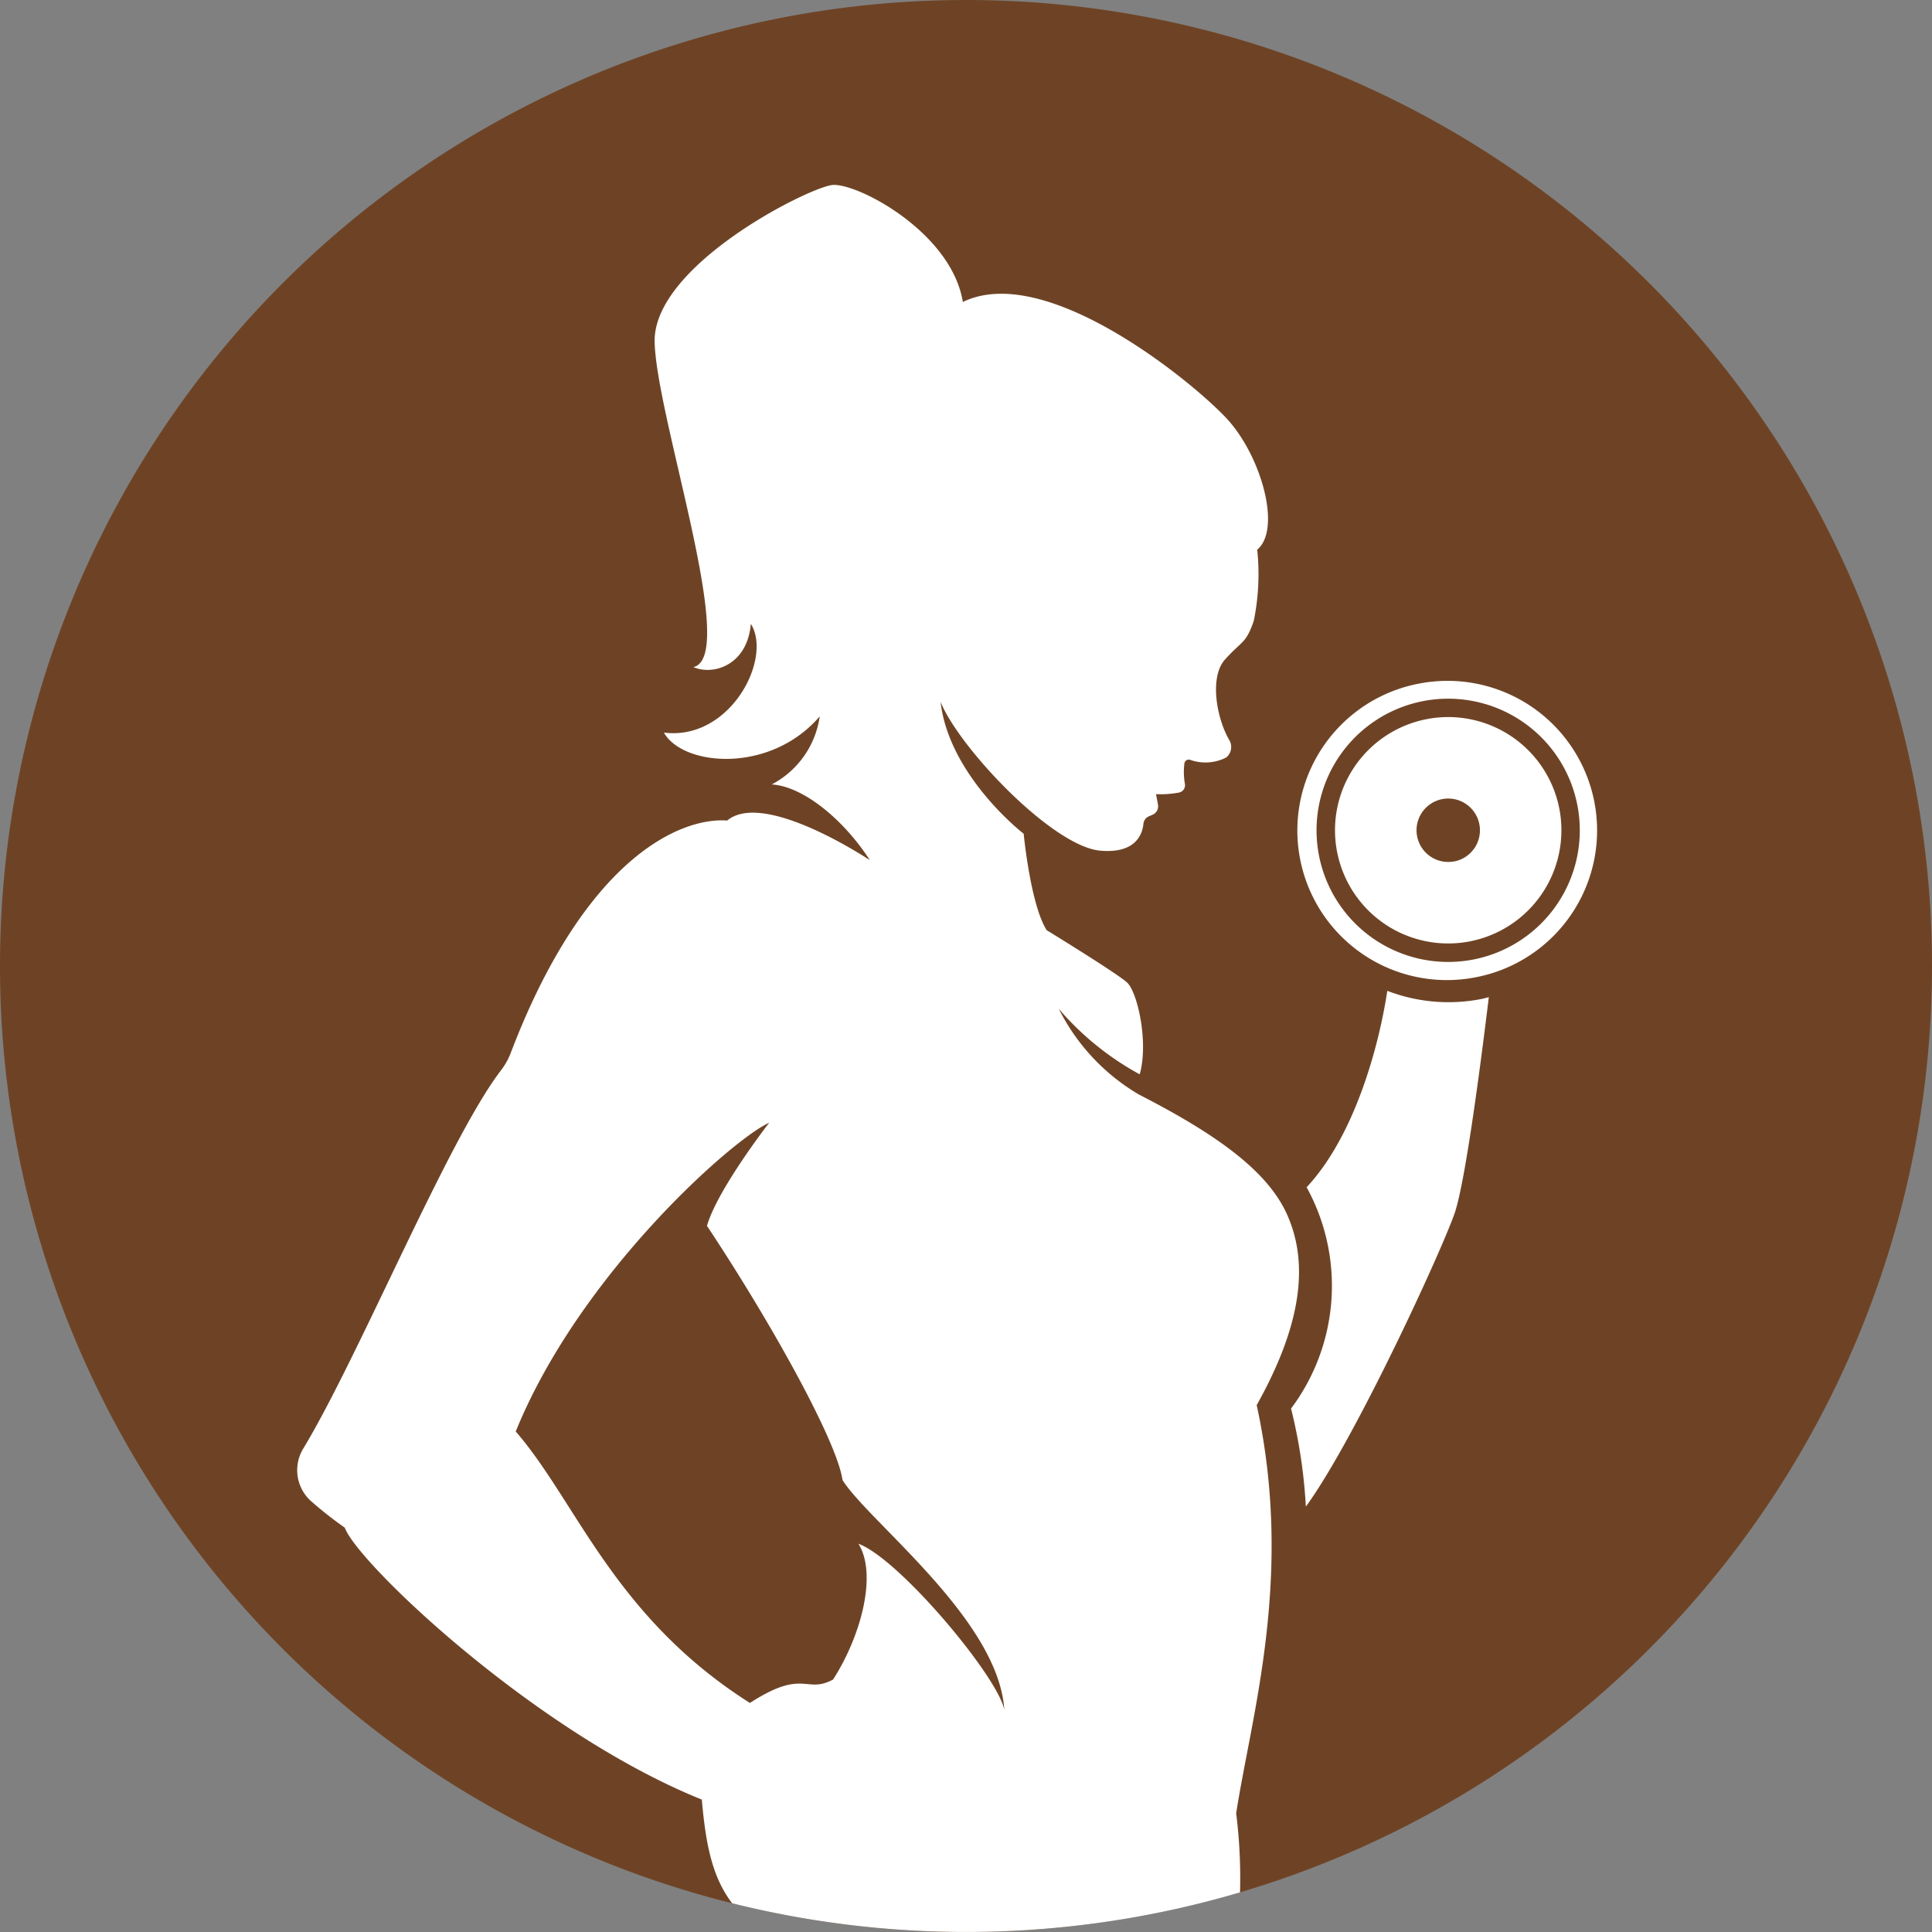
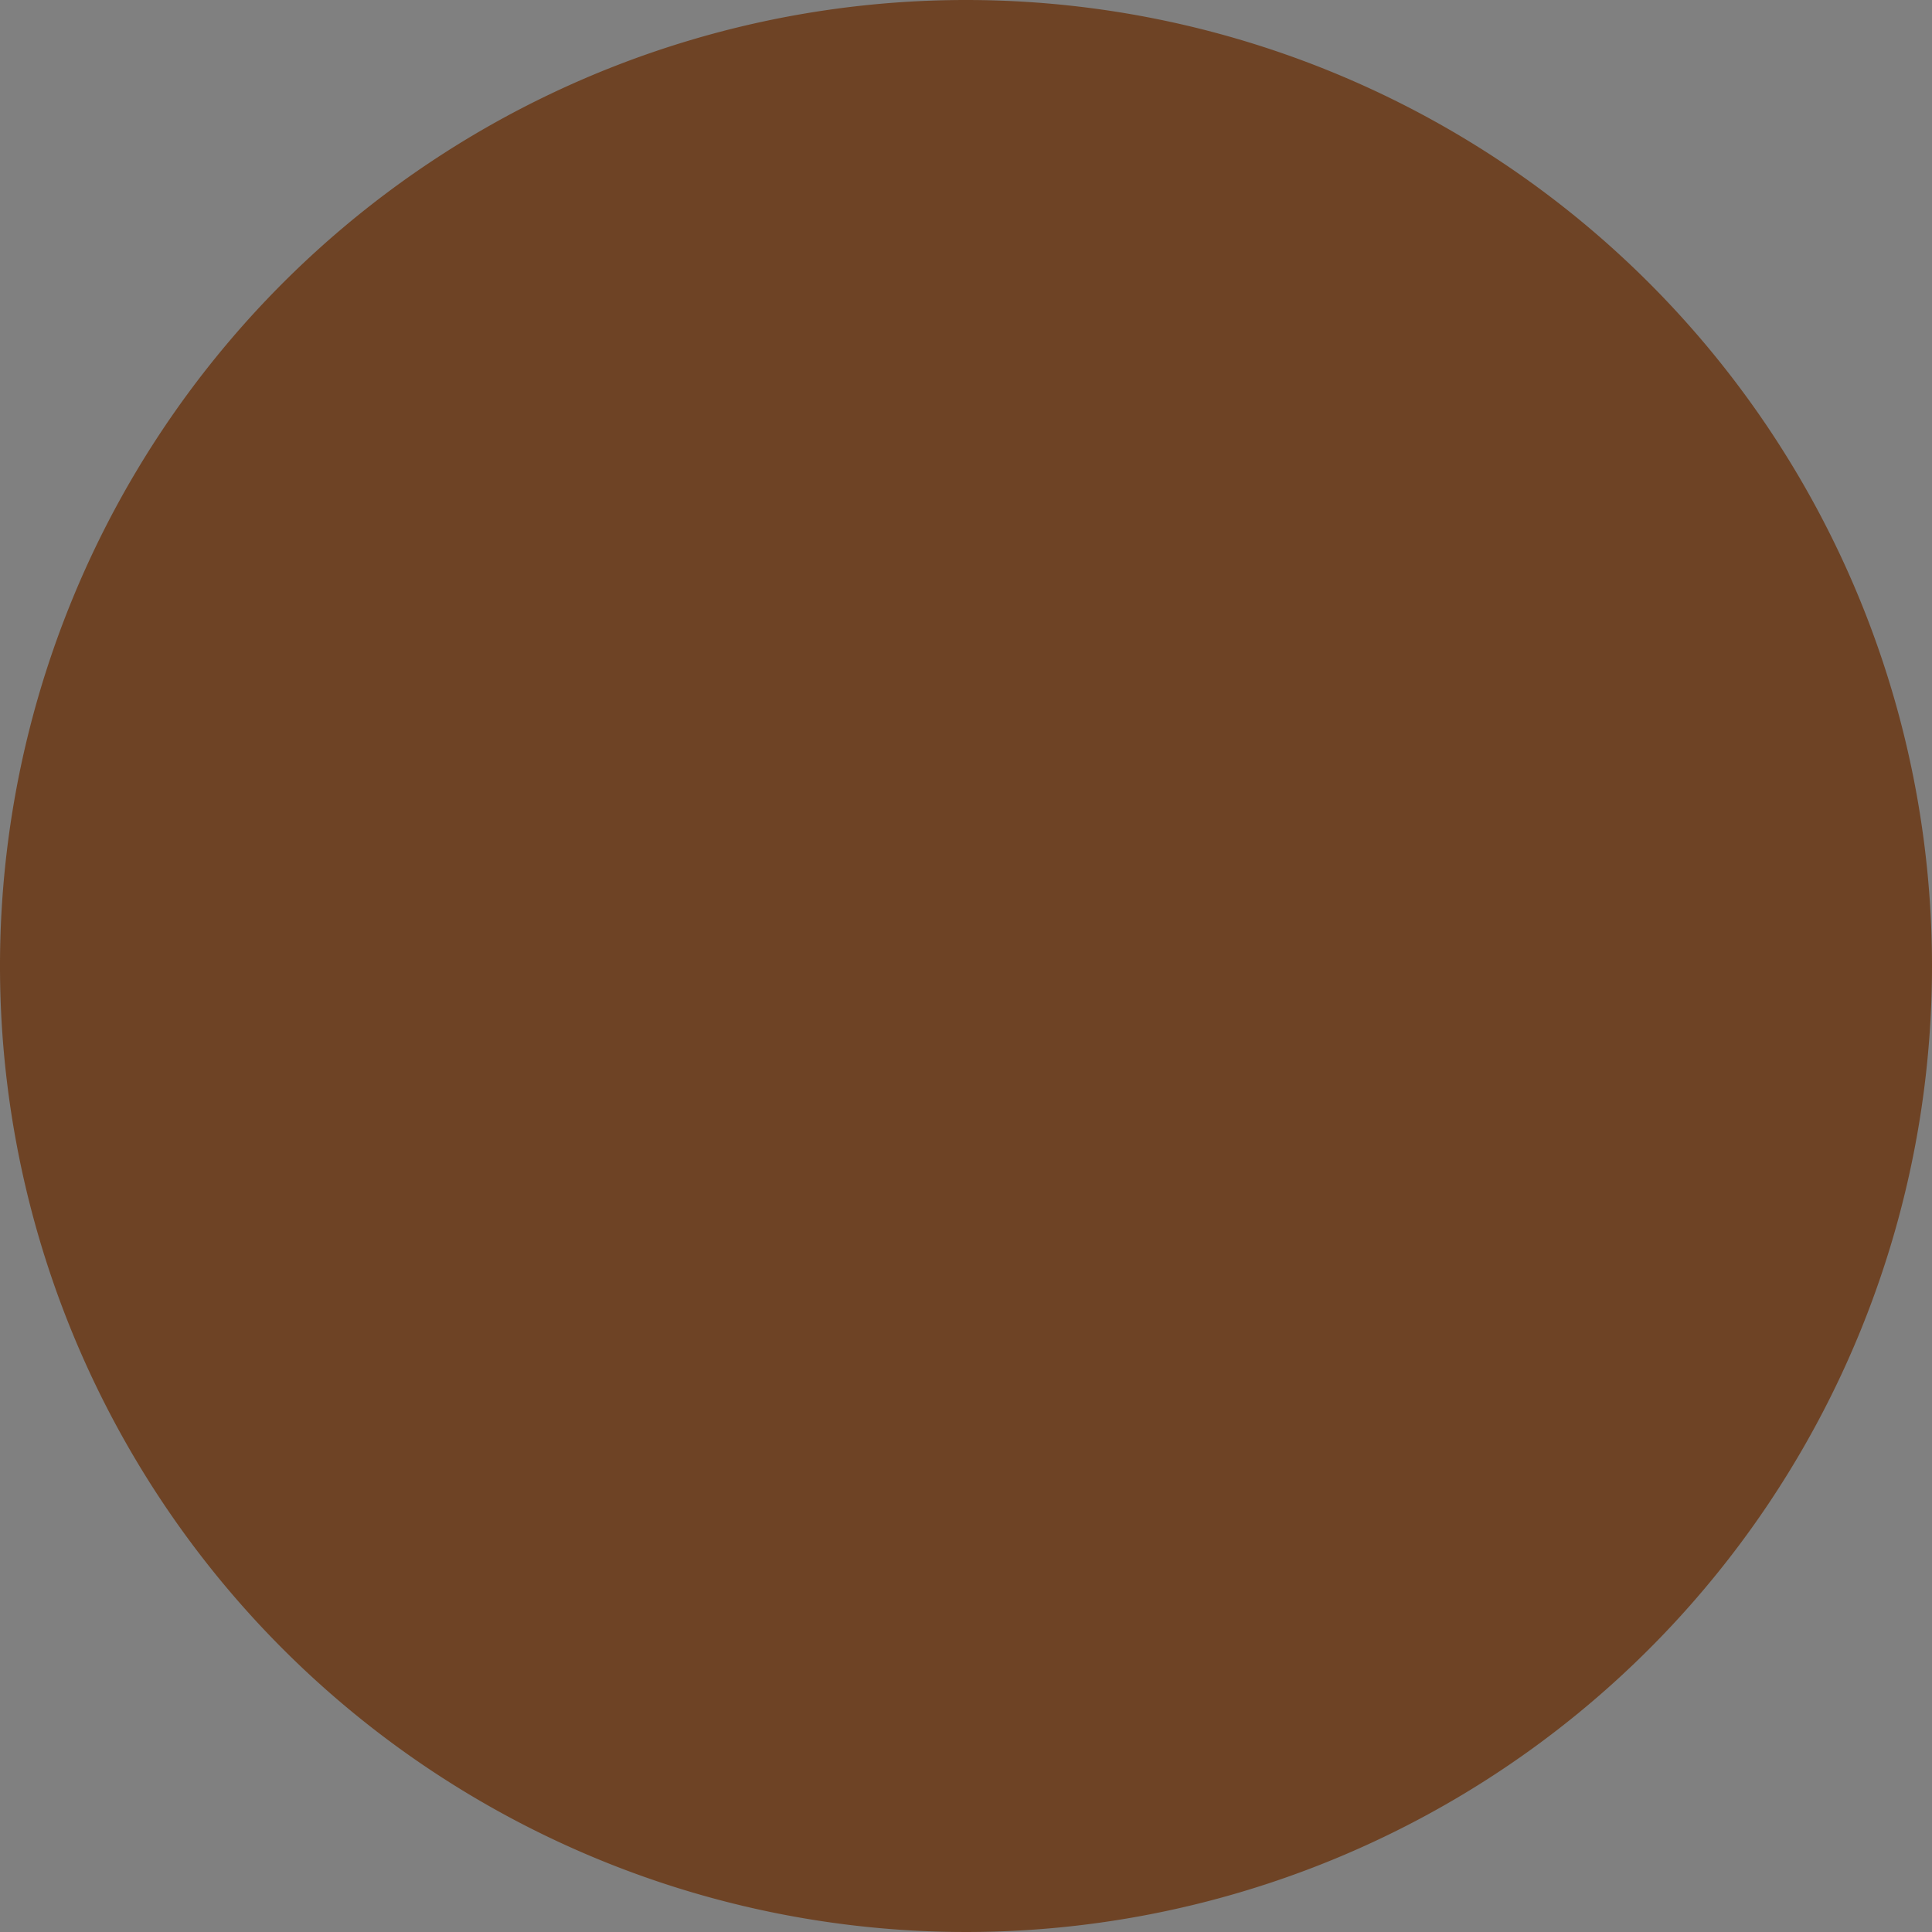
<svg xmlns="http://www.w3.org/2000/svg" width="100" height="100" viewBox="0 0 100 100">
  <rect x="0" y="0" width="100" height="100" fill="#808080" stroke="none" />
  <g id="main_icon02" transform="translate(-1957 -1328)">
    <path id="パス_69" data-name="パス 69" d="M100,50A50,50,0,1,1,50,0a50,50,0,0,1,50,50" transform="translate(1957 1328)" fill="#6e4325" />
-     <path id="パス_70" data-name="パス 70" d="M70.334,101.776a26.916,26.916,0,0,0-.2-4.087c.771-5.021,3-12.239,1.062-21.13,2.5-4.464,2.609-7.538,1.578-9.853s-3.756-4.213-7.68-6.227a10.7,10.7,0,0,1-4.142-4.434,14.883,14.883,0,0,0,4.189,3.392c.472-1.666-.119-4.264-.655-4.753s-4.159-2.707-4.159-2.707c-.839-1.316-1.192-4.993-1.192-4.993-1.1-.875-3.931-3.588-4.3-6.819,1,2.421,5.8,7.469,8.256,7.694,1.868.169,2.194-.88,2.243-1.391a.471.471,0,0,1,.29-.389l.185-.08a.472.472,0,0,0,.277-.521l-.1-.544a5.017,5.017,0,0,0,1.193-.083.387.387,0,0,0,.3-.456,3.542,3.542,0,0,1-.026-1.042.229.229,0,0,1,.28-.2,2.371,2.371,0,0,0,1.879-.111.7.7,0,0,0,.18-.88c-.689-1.17-1.041-3.286-.245-4.185.891-1,1.089-.809,1.5-2.02a12.125,12.125,0,0,0,.176-3.678c1.276-1.054.209-4.865-1.584-6.791s-9.371-8.12-13.652-6.027c-.591-3.631-5.509-6.194-6.762-6.054s-9.3,4.178-9.191,8.145,4.366,16.261,2.006,16.807c1.02.446,2.791-.088,2.974-2.239,1.131,1.8-1.066,6.062-4.5,5.629.97,1.737,5.484,2.162,8.065-.84a4.729,4.729,0,0,1-2.484,3.524c1.594.092,3.684,1.764,5.076,3.914-2.016-1.293-5.85-3.324-7.381-2.046-2.4-.173-7.333,1.893-11.2,12.015a3.471,3.471,0,0,1-.494.894c-2.732,3.537-7.4,14.9-10.254,19.606a2.15,2.15,0,0,0,.366,2.675,19.9,19.9,0,0,0,1.79,1.412c.636,1.8,9.84,10.593,18.478,14.074.2,2.268.524,4,1.57,5.366a50.065,50.065,0,0,0,26.3-.568M49.265,90.765c-1.429.764-1.492-.605-4.3,1.21C37.911,87.5,36,81.561,32.844,77.924c3.288-8.109,11.214-15.129,13.12-15.983,0,0-2.691,3.466-3.221,5.339,3.309,4.987,6.732,11.145,7.016,13.16,1.4,2.2,8.079,7.221,8.374,11.894-.325-1.712-5.434-7.821-7.551-8.6.99,1.586.131,4.79-1.316,7.034M80.017,41.048a5.859,5.859,0,1,0,6.848,4.663,5.86,5.86,0,0,0-6.848-4.663m1.4,7.368A1.641,1.641,0,1,1,82.723,46.5a1.642,1.642,0,0,1-1.307,1.919M79.667,39.2a7.741,7.741,0,1,0,2.886,15.21,7.981,7.981,0,0,0,.8-.2A7.741,7.741,0,0,0,79.667,39.2m2.714,14.3A6.813,6.813,0,1,1,87.8,45.534,6.813,6.813,0,0,1,82.381,53.5M72.975,76.737a10.6,10.6,0,0,0,.806-11.455c2.54-2.721,3.761-7.431,4.176-10.166a8.832,8.832,0,0,0,4.813.433c.149-.026.293-.069.441-.107C82.827,58.616,82,65.05,81.429,66.663c-.771,2.165-5.186,11.719-7.688,15.149a27.027,27.027,0,0,0-.766-5.075" transform="translate(1950.85 1324.17)" fill="#fff" />
  </g>
</svg>